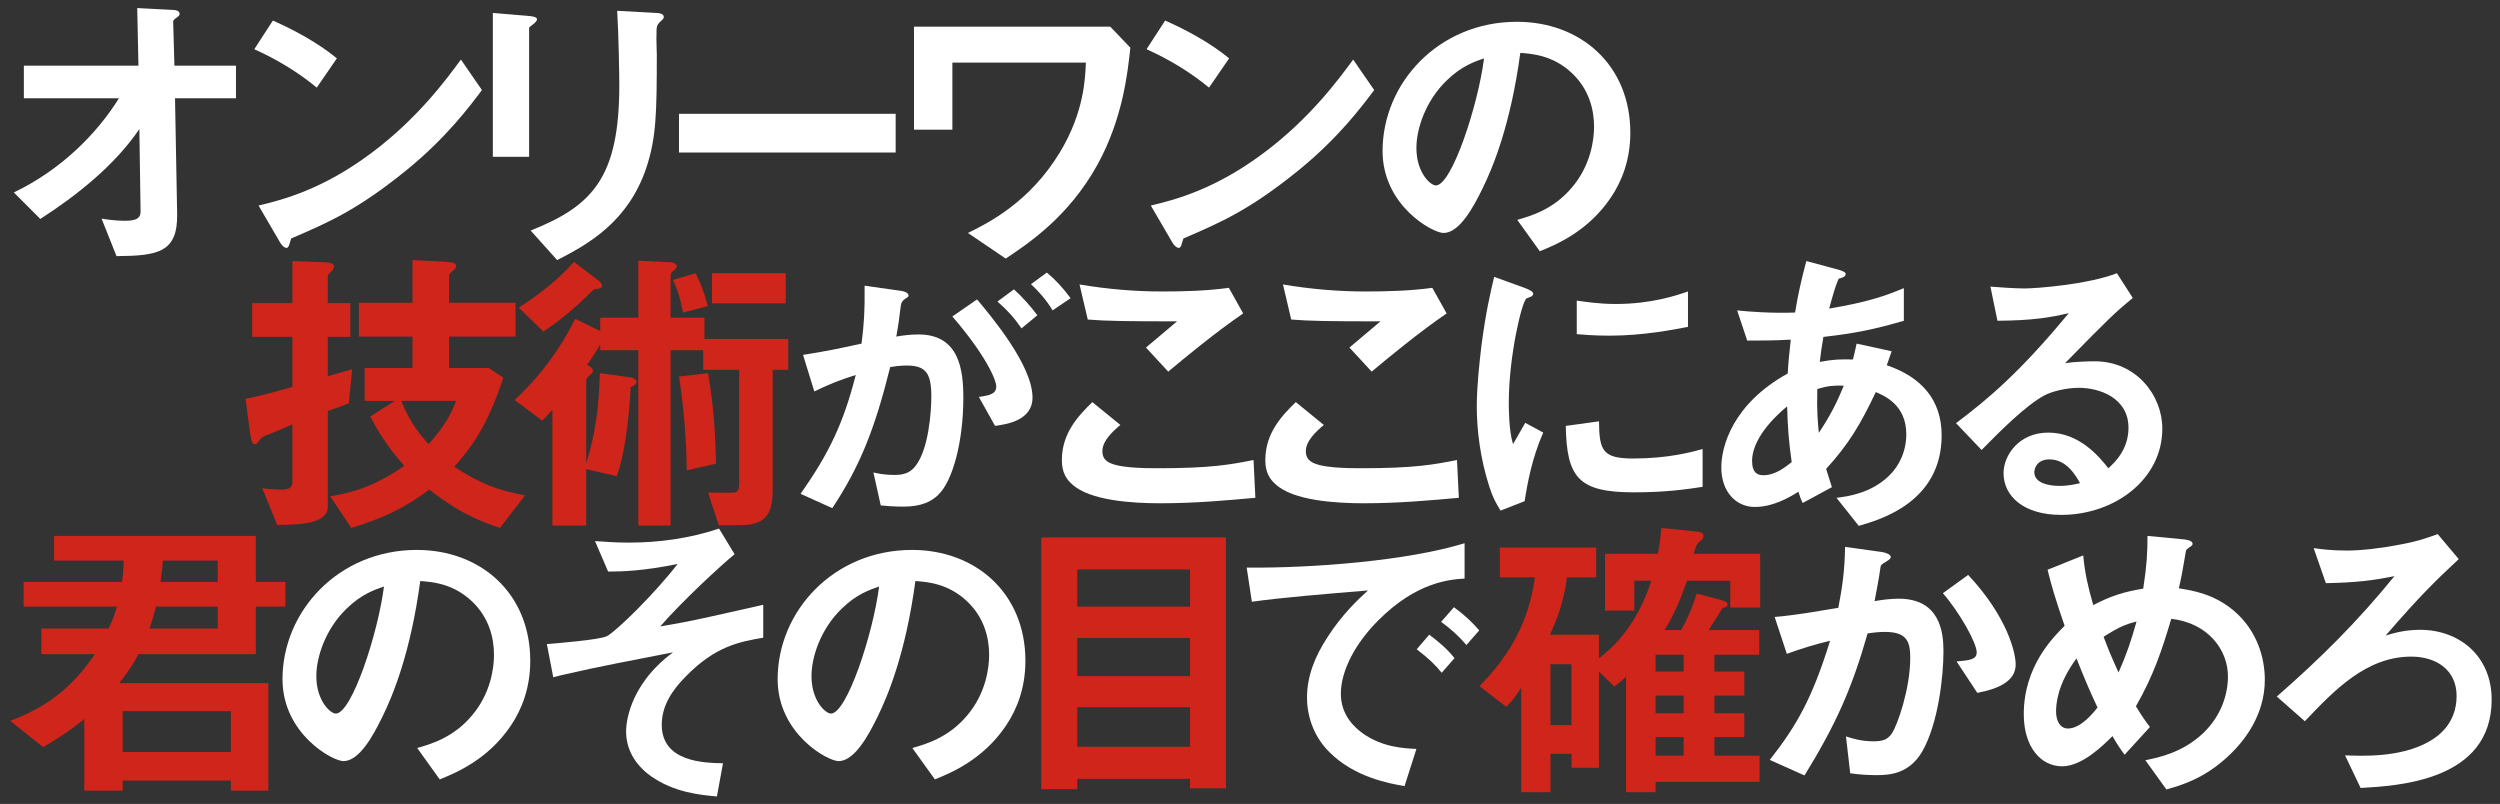
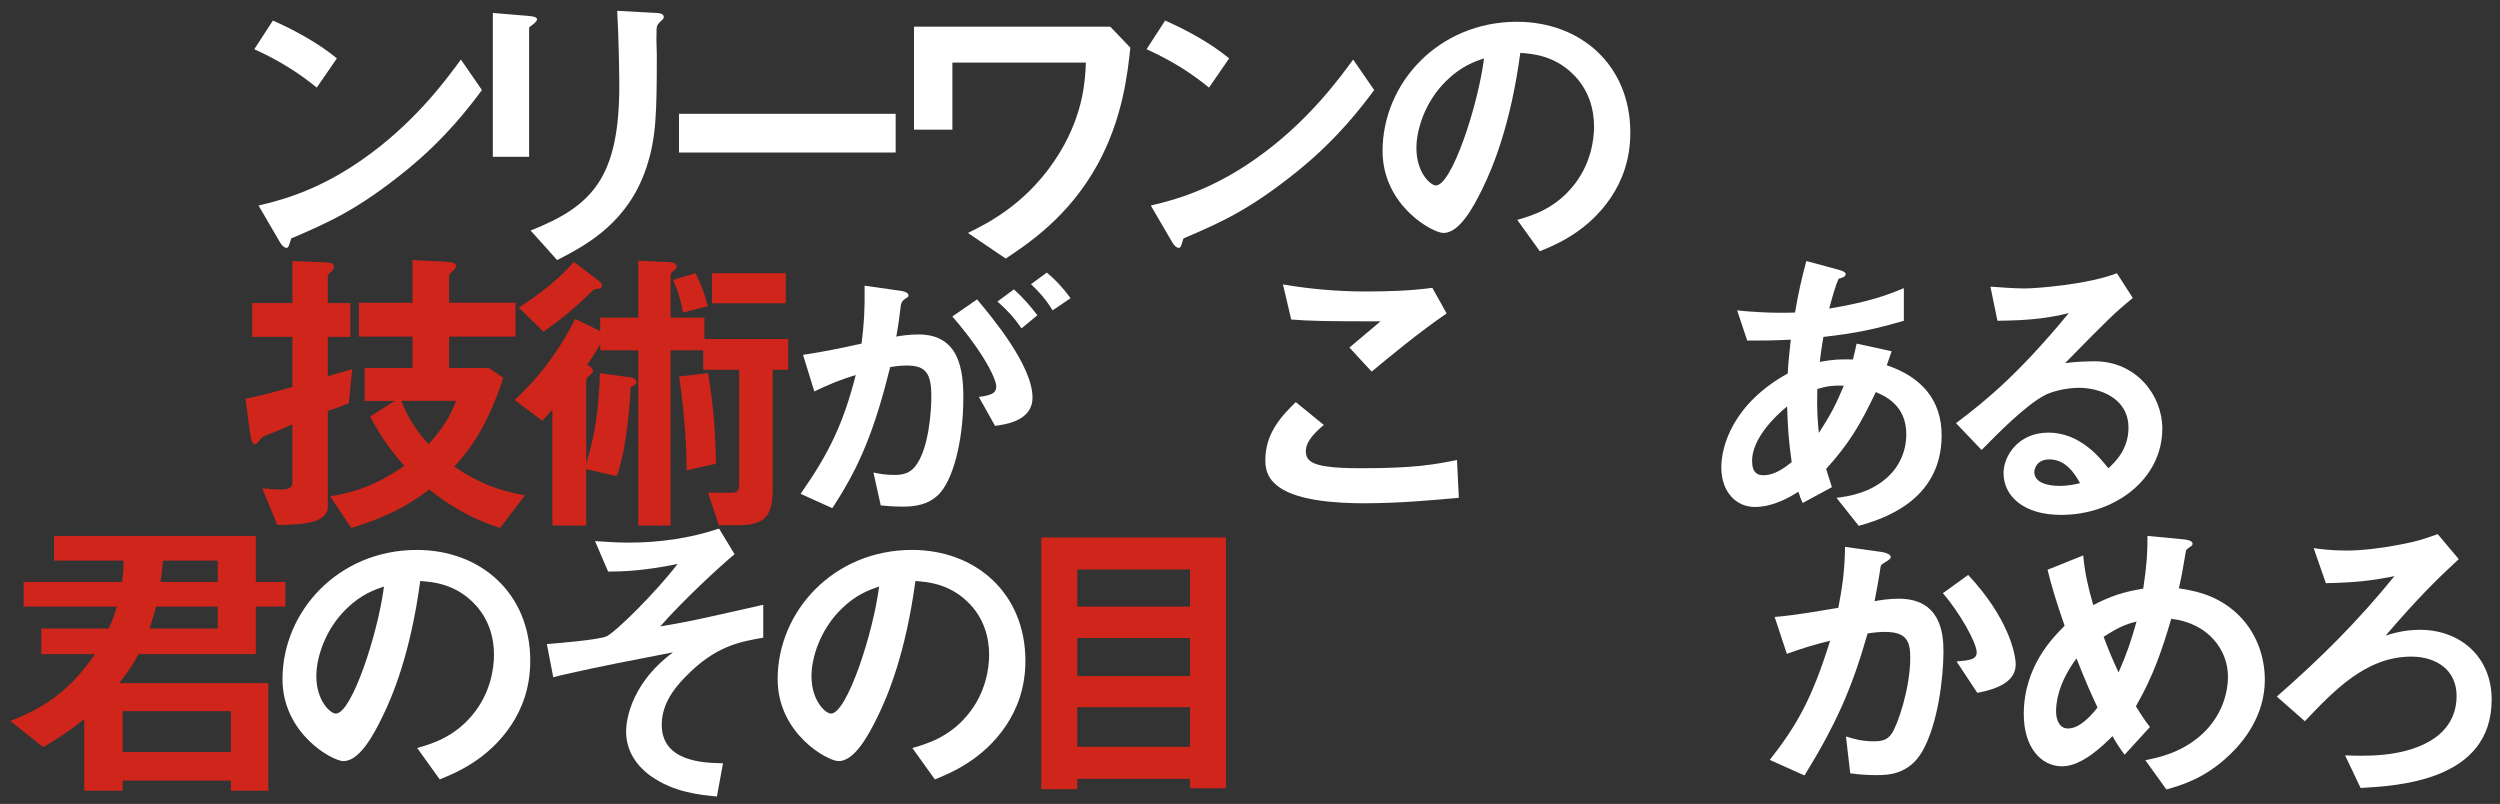
<svg xmlns="http://www.w3.org/2000/svg" width="255" height="82" viewBox="0 0 255 82" fill="none">
  <rect x="0" y="0" width="255" height="82" fill="#333333" stroke="none" />
-   <path d="M17.852 10.024L18.069 21.836C18.131 25.752 16.111 26.094 11.884 26.125L10.361 22.302C10.734 22.364 11.759 22.52 12.723 22.52C13.997 22.52 14.339 22.209 14.339 21.587L14.215 13.164C11.697 16.863 7.874 19.909 4.113 22.333L1.408 19.629C6.226 17.329 9.894 13.63 12.132 10.024H2.434V6.698H14.122L13.997 0.823L17.603 1.01C17.79 1.01 18.318 1.041 18.318 1.414C18.318 1.507 18.287 1.6 18.069 1.756C17.727 2.004 17.665 2.067 17.665 2.222L17.79 6.698H24.069V10.024H17.852Z" fill="white" />
  <path d="M32.31 8.936C30.538 7.475 28.425 6.139 25.938 5.02L27.834 2.098C29.886 2.999 32.403 4.336 34.362 5.952L32.31 8.936ZM41.418 17.391C36.507 21.37 33.553 22.675 29.699 24.323C29.544 24.758 29.482 25.286 29.233 25.286C29.046 25.286 28.767 25.1 28.549 24.696L26.373 20.965C28.86 20.375 32.932 19.318 37.905 15.588C42.661 12.044 45.645 7.941 47.013 6.076L49.158 9.185C47.945 10.801 45.521 14.065 41.418 17.391Z" fill="white" />
  <path d="M54.467 2.408C54.001 2.75 53.969 2.781 53.969 2.875V15.992H50.27V1.32L53.969 1.631C54.218 1.662 54.778 1.693 54.778 1.973C54.778 2.129 54.591 2.284 54.467 2.408ZM67.367 2.191C66.963 2.595 66.963 2.688 66.963 3.558C66.931 3.838 66.994 5.237 66.994 5.548C66.994 11.609 66.931 14.065 65.937 17.08C64.103 22.582 60.062 24.882 56.829 26.529L54.125 23.514C60.497 20.996 63.17 18.043 63.17 8.656C63.17 7.91 63.108 3.589 62.953 1.103L66.931 1.32C67.087 1.32 67.709 1.351 67.709 1.724C67.709 1.818 67.677 1.942 67.367 2.191Z" fill="white" />
  <path d="M69.257 15.557V11.609H91.357V15.557H69.257Z" fill="white" />
  <path d="M111.939 16.8C108.986 22.147 104.821 24.882 102.583 26.374L98.729 23.763C100.811 22.737 105.008 20.655 108.116 15.526C110.572 11.454 110.696 8.003 110.758 6.387H97.143V13.226H93.227V2.719H113.245L115.296 4.864C115.017 7.475 114.519 12.107 111.939 16.8Z" fill="white" />
  <path d="M123.32 8.936C121.548 7.475 119.435 6.139 116.948 5.02L118.844 2.098C120.896 2.999 123.413 4.336 125.372 5.952L123.32 8.936ZM132.428 17.391C127.516 21.37 124.564 22.675 120.709 24.323C120.554 24.758 120.492 25.286 120.243 25.286C120.056 25.286 119.777 25.1 119.559 24.696L117.383 20.965C119.87 20.375 123.942 19.318 128.915 15.588C133.671 12.044 136.655 7.941 138.023 6.076L140.168 9.185C138.955 10.801 136.531 14.065 132.428 17.391Z" fill="white" />
  <path d="M164.304 20.157C161.973 23.608 158.74 24.944 157.061 25.628L154.761 22.426C156.16 22.022 158.46 21.369 160.356 19.1C162.252 16.862 162.594 14.282 162.594 12.915C162.594 11.205 162.097 9.123 160.356 7.475C158.398 5.61 156.222 5.486 155.072 5.392C154.077 12.79 152.243 17.142 151.218 19.225C150.285 21.152 148.855 23.763 147.239 23.763C146.12 23.763 141.022 20.965 141.022 15.401C141.022 8.501 146.711 2.222 154.73 2.222C161.196 2.222 166.293 6.605 166.293 13.536C166.293 16.272 165.454 18.448 164.304 20.157ZM147.581 8.19C145.374 10.304 144.473 13.194 144.473 15.091C144.473 17.608 145.902 18.914 146.462 18.914C148.078 18.914 150.751 10.801 151.373 5.952C150.472 6.263 149.073 6.729 147.581 8.19Z" fill="white" />
  <path d="M35.58 41.139C34.492 41.543 34.212 41.667 33.435 41.916V51.676C33.435 53.355 30.855 53.541 28.275 53.541L26.752 49.811C27.156 49.842 28.089 49.936 28.648 49.936C29.705 49.936 29.829 49.594 29.829 49.096V43.284C28.493 43.874 27.902 44.123 27.156 44.403C26.845 44.527 26.721 44.589 26.503 44.869C26.296 45.159 26.141 45.304 26.037 45.304C25.82 45.304 25.664 45.304 25.478 43.968L25.043 40.673C26.503 40.393 27.622 40.082 29.829 39.46V34.363H25.726V30.912H29.829V26.623L32.969 26.747C34.057 26.778 34.057 26.996 34.057 27.182C34.057 27.431 33.932 27.555 33.777 27.711C33.559 27.897 33.435 28.022 33.435 28.239V30.912H35.735V34.363H33.435V38.373C34.461 38.093 34.585 38.031 35.922 37.657L35.58 41.139ZM50.997 53.855C48.542 53.016 46.615 52.146 43.786 49.939C41.206 51.866 39.123 52.83 35.829 53.855L33.684 50.623C37.196 50.063 39.279 48.851 41.237 47.514C40.149 46.271 39.03 44.903 37.756 42.479L40.273 40.893H37.196V37.536H42.076V34.335H36.606V30.884H42.076V26.529L45.247 26.685C45.713 26.716 46.521 26.747 46.521 27.089C46.521 27.338 46.335 27.524 46.148 27.649C45.9 27.897 45.806 27.991 45.806 28.146V30.881H52.583V34.332H45.806V37.533H49.847L51.339 38.528C49.63 43.75 47.827 45.926 46.335 47.604C48.915 49.314 50.811 50.029 53.546 50.526L50.997 53.852V53.855ZM40.926 40.89C41.703 42.786 42.449 43.905 43.724 45.304C45.465 43.346 46.024 42.165 46.521 40.89H40.926Z" fill="#D0251A" />
  <path d="M78.815 37.719V49.904C78.815 52.671 78.007 53.572 75.241 53.572H73.313L72.225 50.246C72.723 50.246 74.526 50.277 74.805 50.246C75.147 50.215 75.396 50.122 75.396 49.314V37.719H71.728V35.73H68.402V53.603H65.107V35.73H61.222V35.14C61.004 35.481 60.756 35.948 59.885 37.222C60.072 37.316 60.476 37.502 60.476 37.844C60.476 37.999 60.383 38.093 60.258 38.186C59.854 38.559 59.792 38.621 59.792 38.87V47.293C60.724 44.216 61.066 41.854 61.191 38.062L64.33 38.497C64.641 38.528 64.921 38.745 64.921 38.963C64.921 39.243 64.517 39.398 64.33 39.491C64.175 42.786 63.646 46.703 62.9 48.568L59.792 47.853V53.603H56.342V41.791C55.875 42.32 55.813 42.382 55.316 42.91L52.487 40.797C55.036 38.466 57.119 35.637 58.673 32.529L61.222 33.772V32.404H65.107V26.592L68.34 26.747C68.651 26.747 69.024 26.902 69.024 27.182C69.024 27.244 68.993 27.4 68.806 27.524C68.526 27.742 68.402 27.866 68.402 28.115V32.404H71.853V34.58H80.4V37.719H78.815ZM61.032 29.451C60.69 29.482 60.597 29.482 60.38 29.7C58.545 31.534 57.116 32.653 55.437 33.834L52.919 31.378C54.971 30.042 56.929 28.55 58.545 26.716L60.877 28.488C61.312 28.799 61.405 28.954 61.405 29.109C61.405 29.389 61.188 29.42 61.032 29.451ZM69.674 31.876C69.269 29.824 68.865 29.016 68.648 28.55L70.948 27.866C71.539 29.047 71.88 29.98 72.191 31.223L69.674 31.876ZM70.046 47.977C70.015 45.864 69.922 42.817 69.269 38.403L72.222 38.062C72.751 41.17 72.968 43.905 73.031 47.293L70.046 47.977ZM72.626 30.943V27.866H80.149V30.943H72.626Z" fill="#D0251A" />
  <path d="M95.711 50.464C95.058 51.117 94.032 51.676 92.167 51.676C91.235 51.676 90.396 51.614 89.836 51.552L89.09 48.195C89.65 48.319 90.302 48.444 91.204 48.444C92.168 48.444 92.789 48.257 93.349 47.573C94.747 45.833 94.996 41.916 94.996 40.424C94.996 38.031 94.406 37.285 92.478 37.285C91.794 37.285 91.173 37.378 90.8 37.44C89.215 43.812 87.722 47.542 84.894 51.832L81.661 50.371C84.583 46.206 86.044 43.128 87.287 38.248C85.609 38.776 84.614 39.181 83.06 39.927L81.91 36.197C84.272 35.824 85.329 35.606 87.878 35.047C88.127 33.057 88.22 31.752 88.189 29.141L91.919 29.669C92.323 29.731 92.665 29.887 92.665 30.135C92.665 30.26 92.634 30.291 92.323 30.477C92.074 30.643 91.929 30.86 91.888 31.13C91.732 32.373 91.67 32.933 91.421 34.331C91.919 34.238 92.789 34.114 93.691 34.114C97.887 34.114 98.26 37.813 98.26 40.579C98.26 45.056 97.172 49.065 95.711 50.464ZM101.493 43.439L99.845 40.486C100.964 40.331 101.617 40.175 101.617 39.429C101.617 38.683 100.436 36.103 97.141 32.28L99.659 30.539C101.089 32.249 105.316 37.253 105.316 40.548C105.316 42.911 102.643 43.284 101.493 43.439ZM104.197 33.492C103.42 32.373 102.705 31.596 101.741 30.757L103.42 29.514C104.29 30.291 105.129 31.254 105.813 32.156L104.197 33.492ZM107.367 31.658C106.746 30.633 106 29.762 105.16 28.985L106.777 27.804C107.616 28.488 108.424 29.358 109.201 30.415L107.367 31.658Z" fill="white" />
-   <path d="M118.35 51.334C115.583 51.334 111.138 51.086 109.335 49.376C108.838 48.941 108.31 48.257 108.31 46.952C108.31 44.185 109.957 42.444 111.418 41.014L114.278 43.346C113.501 43.998 112.444 44.962 112.444 46.019C112.444 46.609 112.692 46.858 112.879 47.014C113.749 47.76 116.795 47.76 118.163 47.76C123.51 47.76 125.53 47.387 127.861 46.92L128.048 50.775C125.312 51.023 121.955 51.334 118.35 51.334ZM119.158 37.906L116.889 35.45L120.059 32.777C114.899 32.777 112.786 32.746 110.952 32.591L110.112 29.016C112.879 29.482 115.676 29.731 118.505 29.731C120.774 29.731 123.074 29.669 125.343 29.358L126.804 31.969C124.069 33.834 120.867 36.476 119.158 37.906Z" fill="white" />
  <path d="M139.102 51.334C136.336 51.334 131.891 51.086 130.088 49.376C129.59 48.941 129.062 48.257 129.062 46.952C129.062 44.185 130.709 42.444 132.17 41.014L135.03 43.346C134.253 43.998 133.196 44.962 133.196 46.019C133.196 46.609 133.445 46.858 133.631 47.014C134.502 47.76 137.548 47.76 138.916 47.76C144.262 47.76 146.282 47.387 148.614 46.92L148.8 50.775C146.065 51.023 142.708 51.334 139.102 51.334ZM139.91 37.906L137.641 35.45L140.812 32.777C135.652 32.777 133.538 32.746 131.704 32.591L130.865 29.016C133.631 29.482 136.429 29.731 139.257 29.731C141.527 29.731 143.827 29.669 146.096 29.358L147.557 31.969C144.821 33.834 141.62 36.476 139.91 37.906Z" fill="white" />
-   <path d="M155.513 51.117L153.058 52.08C152.56 51.272 152.28 50.775 151.907 49.625C150.975 46.734 150.633 43.843 150.633 41.45C150.633 39.46 150.882 37.16 151.099 35.326C151.534 31.969 151.97 30.073 152.405 28.239L155.575 29.389C155.793 29.482 156.384 29.7 156.384 29.949C156.384 30.011 156.352 30.135 156.228 30.228C156.166 30.259 155.762 30.415 155.7 30.446C155.233 30.726 153.897 36.352 153.897 41.045C153.897 41.574 153.897 43.967 154.332 45.304C154.705 44.651 154.892 44.34 155.575 43.128L157.409 44.123C156.29 46.672 155.824 49.127 155.513 51.117ZM166.641 50.218C160.984 50.218 159.803 48.695 159.71 43.442L163.098 42.976C163.129 45.929 163.44 46.768 166.579 46.768C170.123 46.768 172.547 46.115 173.666 45.804V49.659C172.019 49.907 169.936 50.218 166.641 50.218ZM164.155 34.238C163.906 34.238 162.476 34.238 160.829 34.083V30.663C161.73 30.788 163.129 31.006 164.807 31.006C168.444 31.006 170.993 30.135 172.174 29.731V33.337C170.744 33.617 167.605 34.238 164.155 34.238Z" fill="white" />
  <path d="M189.592 53.638L187.323 50.778C188.597 50.622 190.835 50.281 192.638 48.571C193.757 47.514 194.441 45.991 194.441 44.281C194.441 41.297 192.203 40.365 191.332 39.992C189.778 43.256 188.597 45.276 186.266 47.825C186.483 48.571 186.546 48.695 186.856 49.69L183.872 51.306C183.655 50.84 183.624 50.747 183.437 50.156C182.598 50.685 180.888 51.71 178.992 51.71C177.096 51.71 175.573 50.187 175.573 47.669C175.573 45.556 176.723 41.204 182.349 38.096C182.411 36.883 182.505 36.106 182.66 34.645C180.702 34.739 179.894 34.739 178.215 34.739L177.189 31.661C178.308 31.786 180.826 31.972 183.095 31.879C183.468 29.672 183.748 28.522 184.245 26.626L187.478 27.496C188.255 27.714 188.255 27.869 188.255 27.962C188.255 28.242 187.882 28.335 187.54 28.429C187.198 29.206 186.95 30.107 186.577 31.475C190.649 30.791 192.389 30.138 194.192 29.392V32.718C191.208 33.589 189.25 33.993 185.986 34.366C185.8 35.516 185.768 35.671 185.613 36.914C186.95 36.666 187.634 36.635 189.001 36.666C189.157 36.044 189.25 35.64 189.374 35.049L192.949 35.827L192.452 37.256C195.933 38.438 198.047 40.738 198.047 44.406C198.047 51.244 191.737 53.016 189.592 53.638ZM182.287 41.45C179.49 43.781 178.712 45.739 178.712 47.014C178.712 48.288 179.334 48.474 179.863 48.474C181.075 48.474 182.07 47.666 182.753 47.138C182.443 44.931 182.349 43.626 182.287 41.45ZM185.364 39.678C185.302 42.009 185.427 43.159 185.52 44.154C186.732 42.32 187.354 41.077 188.069 39.336C186.981 39.305 186.39 39.367 185.364 39.678Z" fill="white" />
  <path d="M210.236 52.519C206.35 52.519 204.361 50.56 204.361 48.26C204.361 46.488 205.884 44.126 208.93 44.126C212.163 44.126 214.184 46.675 215.054 47.763C215.738 47.141 217.105 45.836 217.105 43.629C217.105 40.551 214.09 39.557 212.07 39.557C210.733 39.557 209.272 39.93 208.526 40.334C206.599 41.359 203.864 44.126 202.123 45.898L199.512 43.162C202.745 40.738 206.04 37.971 211.013 31.941C209.148 32.376 207.438 32.687 203.739 32.718L203.024 29.237C203.77 29.299 205.542 29.423 206.506 29.423C207.687 29.423 212.971 29.019 215.924 27.869L217.541 30.387C215.676 31.941 215.147 32.438 210.64 37.039C211.666 36.883 213.189 36.852 213.655 36.852C217.882 36.852 220.556 40.303 220.556 43.722C220.556 48.882 215.707 52.519 210.236 52.519ZM209.055 46.858C207.78 46.858 207.5 47.76 207.5 48.164C207.5 49.252 208.93 49.562 210.049 49.562C211.044 49.562 211.728 49.376 212.163 49.283C211.759 48.568 210.826 46.858 209.055 46.858Z" fill="white" />
  <path d="M26.096 61.875V66.724H14.129C13.631 67.625 13.258 68.278 12.171 69.677H27.37V80.649H23.547V79.624H12.512V80.649H8.596V73.345C7.166 74.495 6.047 75.241 4.4 76.204L1.042 73.531C4.679 72.163 7.29 70.236 9.684 66.724H4.213V64.113H11.082C11.58 63.025 11.735 62.528 11.922 61.875H2.41V59.357H12.45C12.575 58.425 12.606 57.927 12.606 57.181H5.519V54.663H26.096V59.357H29.111V61.875H26.096ZM23.547 72.537H12.512V76.702H23.547V72.537ZM22.21 61.875H15.9C15.683 62.807 15.527 63.211 15.248 64.113H22.21V61.875ZM22.21 57.181H16.616C16.584 57.585 16.553 58.145 16.367 59.357H22.21V57.181Z" fill="#D0251A" />
  <path d="M52.097 74.029C49.766 77.479 46.533 78.816 44.854 79.499L42.554 76.298C43.953 75.894 46.253 75.241 48.149 72.972C50.045 70.734 50.387 68.154 50.387 66.786C50.387 65.076 49.89 62.994 48.149 61.346C46.191 59.481 44.015 59.357 42.865 59.264C41.87 66.662 40.036 71.013 39.011 73.096C38.078 75.023 36.648 77.634 35.032 77.634C33.913 77.634 28.815 74.837 28.815 69.273C28.815 62.372 34.504 56.093 42.523 56.093C48.989 56.093 54.086 60.476 54.086 67.408C54.086 70.143 53.247 72.319 52.097 74.029ZM35.374 62.061C33.167 64.175 32.266 67.066 32.266 68.962C32.266 71.48 33.695 72.785 34.255 72.785C35.871 72.785 38.544 64.672 39.166 59.823C38.265 60.134 36.866 60.6 35.374 62.061Z" fill="white" />
  <path d="M69.985 68.962C68.493 70.454 67.499 72.039 67.499 73.935C67.499 77.728 71.85 77.821 73.746 77.852L73.125 81.24C71.446 81.085 68.742 80.836 66.38 79.157C64.701 77.945 63.862 76.36 63.862 74.588C63.862 74.122 63.955 70.019 68.649 66.537C64.981 67.252 60.878 68.029 57.676 68.775C57.272 68.869 56.961 68.931 56.433 69.086L55.78 65.698C56.868 65.605 61.157 65.263 61.904 64.89C62.867 64.393 66.877 60.445 69.115 57.523C65.634 58.238 63.458 58.3 62.028 58.3L60.691 55.192C61.686 55.254 62.712 55.347 64.142 55.347C67.25 55.347 70.358 54.912 73.342 53.917L74.928 56.529C73.591 57.617 69.612 61.284 67.343 63.895C67.965 63.771 69.27 63.584 71.011 63.212C72.099 62.994 76.855 61.906 77.85 61.688V65.046C75.487 65.45 73 65.885 69.985 68.962Z" fill="white" />
  <path d="M102.602 74.029C100.271 77.479 97.038 78.816 95.359 79.499L93.059 76.298C94.458 75.894 96.758 75.241 98.654 72.972C100.551 70.734 100.892 68.154 100.892 66.786C100.892 65.076 100.395 62.994 98.654 61.346C96.696 59.481 94.52 59.357 93.37 59.264C92.376 66.662 90.542 71.013 89.516 73.096C88.583 75.023 87.153 77.634 85.537 77.634C84.418 77.634 79.32 74.837 79.32 69.273C79.32 62.372 85.009 56.093 93.028 56.093C99.494 56.093 104.591 60.476 104.591 67.408C104.591 70.143 103.752 72.319 102.602 74.029ZM85.879 62.061C83.672 64.175 82.771 67.066 82.771 68.962C82.771 71.48 84.201 72.785 84.76 72.785C86.376 72.785 89.049 64.672 89.671 59.823C88.77 60.134 87.371 60.6 85.879 62.061Z" fill="white" />
  <path d="M121.381 80.404V79.44H109.88V80.497H106.212V54.819H125.049V80.404H121.381ZM121.381 58.082H109.88V61.875H121.381V58.082ZM121.381 65.076H109.88V68.962H121.381V65.076ZM121.381 72.132H109.88V76.173H121.381V72.132Z" fill="#D0251A" />
-   <path d="M140.559 63.305C138.259 65.605 136.767 68.402 136.767 70.765C136.767 72.91 138.134 74.184 139.005 74.806C141.025 76.236 143.201 76.329 144.475 76.391L143.263 80.183C141.616 79.903 138.134 79.251 135.616 76.733C134.124 75.272 133.316 73.251 133.316 71.138C133.316 69.024 134.093 66.973 135.43 64.952C136.891 62.683 138.445 61.222 139.533 60.227C135.368 60.569 130.798 60.942 127.69 61.377L127.162 57.896C133.876 57.958 143.512 57.212 149.387 55.409V59.015C147.926 59.108 144.506 59.326 140.559 63.305ZM147.055 68.62C146.371 67.781 145.719 67.159 144.506 66.227L145.781 64.735C146.807 65.512 147.584 66.164 148.361 67.128L147.055 68.62ZM149.576 65.791C148.768 64.859 148.022 64.175 146.996 63.429L148.302 61.937C149.607 62.901 150.229 63.553 150.882 64.299L149.576 65.791Z" fill="white" />
-   <path d="M176.489 61.968V59.233H172.076C171.423 61.129 170.708 62.807 169.775 64.268H171.485C172.107 63.118 172.573 62.123 173.07 60.538L175.619 61.222C176.054 61.346 176.21 61.44 176.21 61.657C176.21 61.906 175.992 61.968 175.712 61.999C175.495 62.372 174.624 63.74 174.282 64.268H179.442V66.786H174.873V68.496H177.919V70.951H174.873V72.754H177.919V75.179H174.873V77.075H179.473V79.748H168.874V80.805H165.859V69.024C165.299 69.552 165.175 69.646 164.647 70.019L163.092 68.496V78.318H160.295V76.888H158.15V80.805H155.166V70.143C154.513 71.138 154.202 71.542 153.643 72.101L150.907 69.988C155.166 65.698 156.13 61.751 156.565 58.891H152.99V55.845H162.813V58.891H159.829C159.487 61.626 158.647 63.553 158.088 64.734H163.092V67.159C164.584 65.978 166.947 63.833 168.439 59.233H166.698V62.279H163.714V56.497H169.091C169.278 55.751 169.371 54.694 169.464 53.855L173.132 54.228C173.412 54.259 173.754 54.353 173.754 54.663C173.754 54.912 173.661 54.974 173.288 55.316C173.039 55.534 173.008 55.627 172.759 56.497H179.536V61.968H176.489ZM160.292 67.75H158.147V73.966H160.292V67.75ZM171.731 66.786H168.871V68.496H171.731V66.786ZM171.731 70.951H168.871V72.754H171.731V70.951ZM171.731 75.179H168.871V77.075H171.731V75.179Z" fill="#D0251A" />
  <path d="M196.058 76.671C194.722 78.94 192.733 79.064 191.396 79.064C190.557 79.064 189.593 79.002 188.723 78.877L188.288 75.116C188.971 75.334 189.873 75.614 191.085 75.614C192.018 75.614 192.515 75.458 192.95 74.837C193.541 73.997 194.846 70.236 194.846 67.097C194.846 65.449 194.504 64.455 192.266 64.455C191.707 64.455 191.085 64.517 190.495 64.61C188.878 70.298 187.231 73.935 184.06 79.095L180.517 77.51C183.252 74.028 184.837 71.262 186.671 65.356C185.148 65.729 183.874 66.102 182.257 66.693L181.014 62.931C183.283 62.745 186.143 62.217 187.51 61.999C187.883 60.01 188.163 58.362 188.194 55.782L191.987 56.311C192.235 56.342 192.857 56.528 192.857 56.808C192.857 56.932 192.795 57.026 192.453 57.243C191.893 57.585 191.831 57.616 191.8 57.927C191.645 59.046 191.427 60.134 191.209 61.315C191.893 61.191 192.826 61.066 193.665 61.066C197.892 61.066 198.234 64.517 198.234 66.413C198.234 68.993 197.706 73.811 196.058 76.671ZM201.685 70.671L199.571 67.47C200.908 67.345 201.622 67.283 201.622 66.537C201.622 65.574 199.882 62.465 198.172 60.507L200.752 58.642C204.824 62.994 205.601 66.662 205.601 67.781C205.601 69.552 203.674 70.298 201.685 70.671Z" fill="white" />
  <path d="M227.437 76.981C224.888 79.437 222.402 80.121 220.972 80.525L218.827 77.541C220.226 77.261 222.619 76.764 224.733 74.775C226.567 73.003 227.251 70.827 227.251 68.993C227.251 66.289 225.23 63.553 221.469 63.118C220.537 66.258 219.666 68.9 217.863 72.039C218.454 73.003 218.765 73.469 219.293 74.153L216.713 76.981C216.247 76.36 215.936 75.894 215.47 75.085C214.569 75.987 212.393 78.163 210.341 78.163C208.165 78.163 206.425 76.204 206.425 72.847C206.425 67.967 209.409 65.014 210.59 63.833C209.719 61.315 209.253 59.761 208.849 58.114L212.486 56.653C212.672 58.518 212.952 59.761 213.512 61.719C215.315 60.787 216.558 60.383 218.609 60.041C218.982 57.616 219.045 56.342 219.045 54.663L222.65 55.005C222.93 55.036 223.645 55.099 223.645 55.471C223.645 55.627 223.521 55.689 223.21 55.907C223.117 55.969 222.961 56.093 222.961 56.218C222.588 58.393 222.557 58.611 222.246 60.01C223.614 60.227 225.821 60.569 227.872 62.31C230.266 64.362 231.012 67.159 231.012 69.335C231.012 73.034 228.805 75.676 227.437 76.981ZM211.802 67.159C209.844 69.801 209.719 71.822 209.719 72.568C209.719 73.469 210.092 74.308 210.932 74.308C212.237 74.308 213.512 72.723 213.947 72.163C213.294 70.765 212.797 69.677 211.802 67.159ZM214.569 64.952C215.004 66.133 215.47 67.252 216.092 68.589C216.931 66.693 217.366 65.387 217.926 63.398C216.807 63.678 216.123 63.957 214.569 64.952Z" fill="white" />
  <path d="M240.782 80.373L239.197 77.047C240.937 77.109 244.854 77.295 247.745 75.648C248.584 75.181 250.573 73.876 250.573 70.985C250.573 68.374 248.553 66.975 245.942 66.975C241.341 66.975 238.047 70.457 235.094 73.565L232.234 71.047C236.71 67.131 240.44 63.432 244.232 58.769C242.181 59.173 240.533 59.422 237.238 59.484L235.995 55.91C236.648 56.003 237.798 56.158 239.352 56.158C240.906 56.158 242.958 55.91 244.854 55.537C246.532 55.226 247.247 54.977 248.646 54.48L250.791 57.029C248.522 59.142 246.843 60.759 243.331 64.831C243.859 64.675 245.103 64.24 246.843 64.24C250.853 64.24 254.148 66.913 254.148 71.358C254.148 79.689 244.512 80.155 240.782 80.373Z" fill="white" />
</svg>